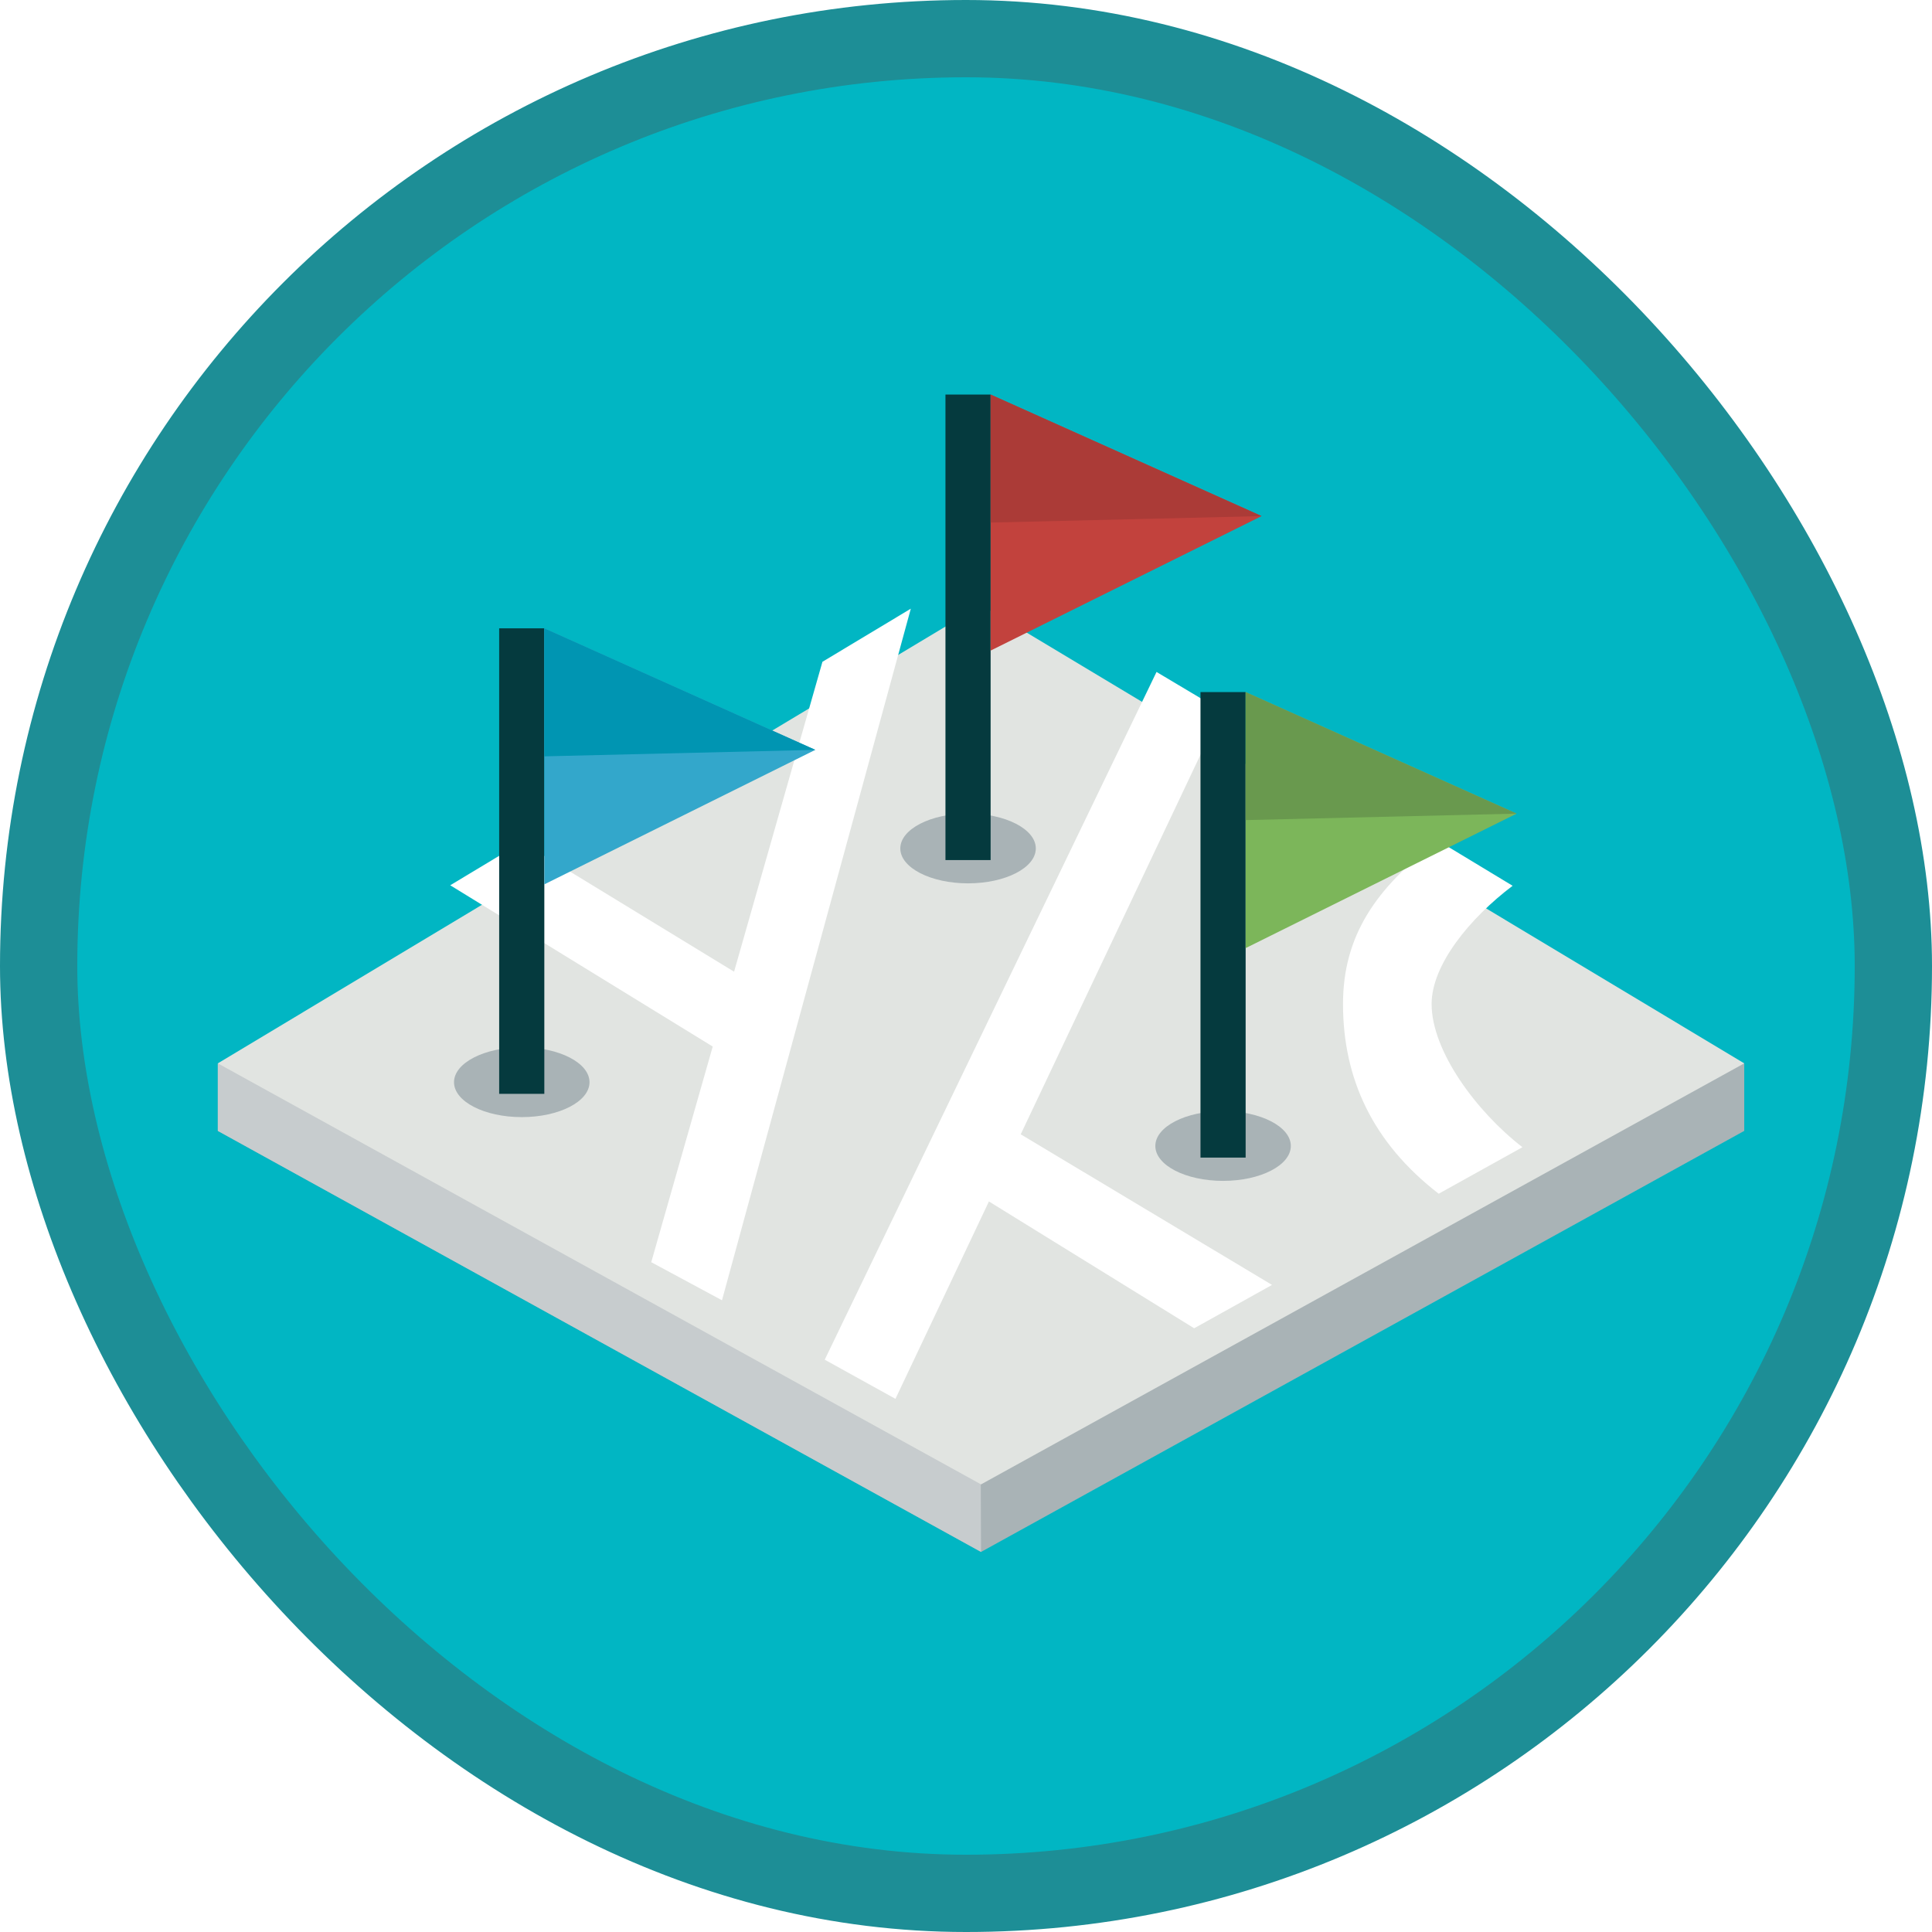
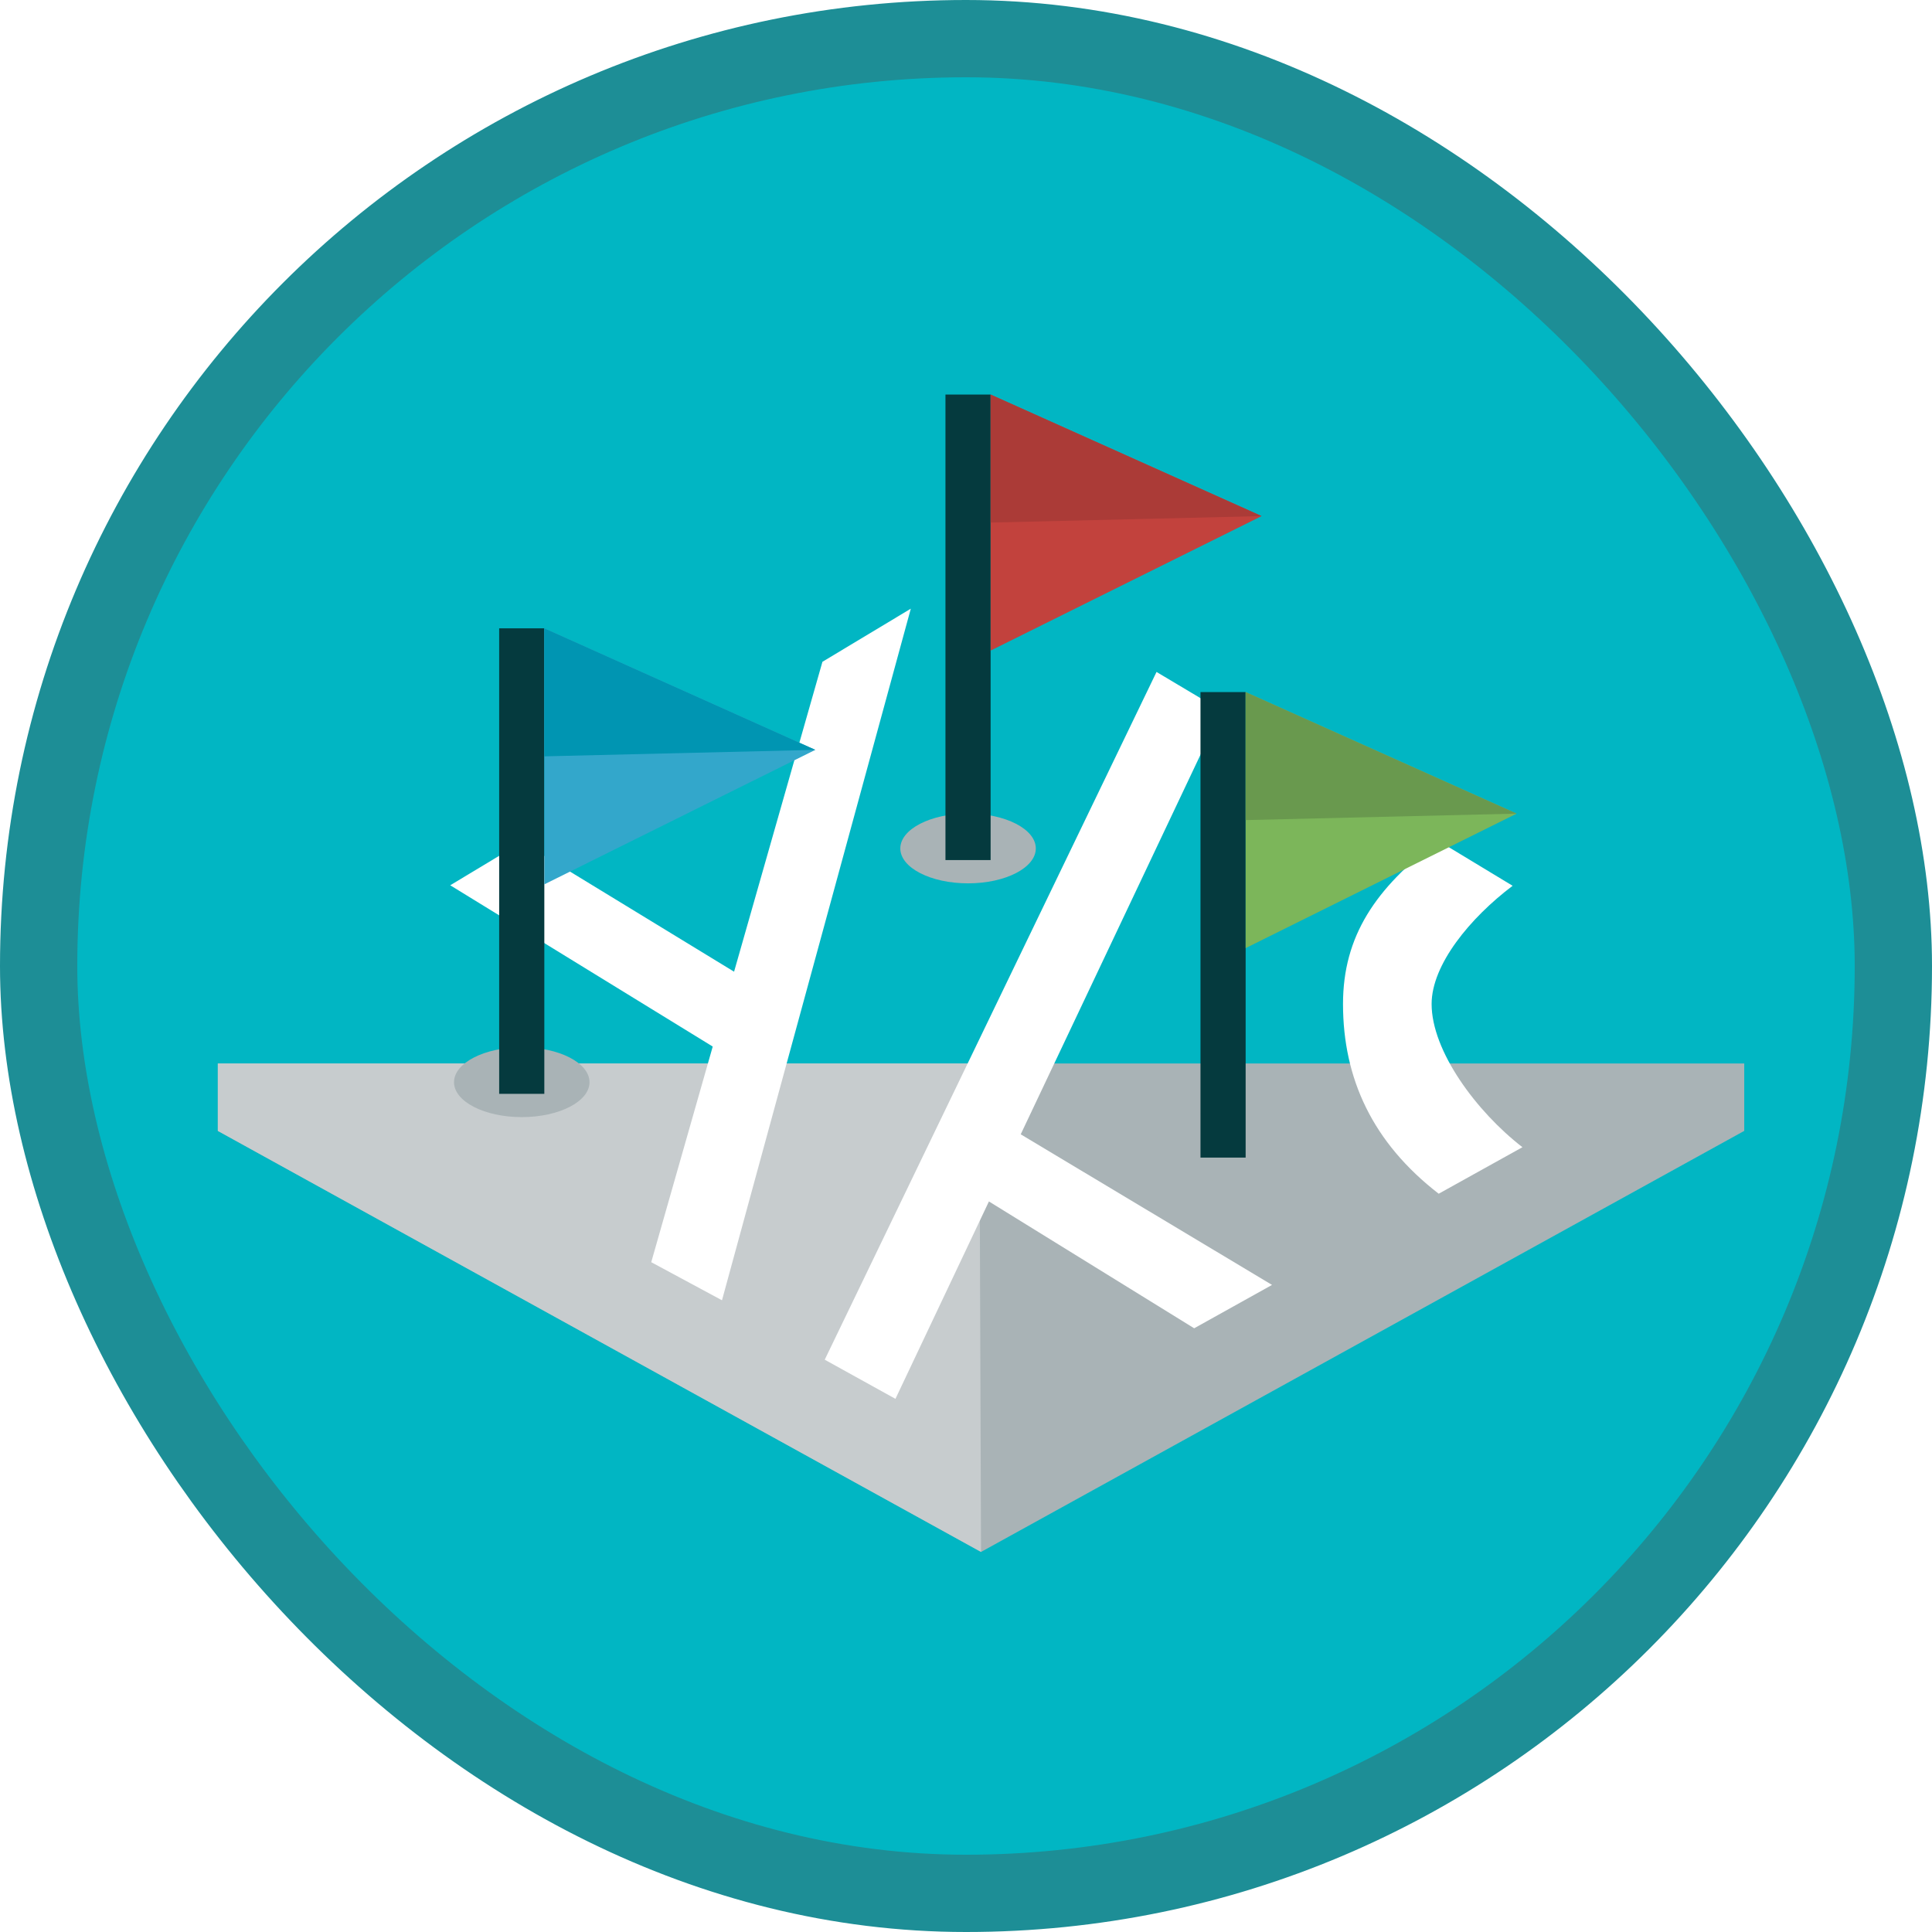
<svg xmlns="http://www.w3.org/2000/svg" xmlns:xlink="http://www.w3.org/1999/xlink" width="100px" height="100px" viewBox="0 0 100 100" version="1.1">
  <title>Implementing Microsoft Dynamics 365 for Field Service/configure-microsoft-dynamics-365-field</title>
  <desc>Created with Sketch.</desc>
  <defs>
    <rect id="path-1" x="0" y="0" width="96" height="96" rx="48" />
    <filter x="-4.8%" y="-4.8%" width="109.6%" height="110.0%" filterUnits="objectBoundingBox" id="filter-3">
      <feOffset dx="0" dy="2" in="SourceAlpha" result="shadowOffsetOuter1" />
      <feColorMatrix values="0 0 0 0 0   0 0 0 0 0   0 0 0 0 0  0 0 0 0.1 0" type="matrix" in="shadowOffsetOuter1" result="shadowMatrixOuter1" />
      <feMerge>
        <feMergeNode in="shadowMatrixOuter1" />
        <feMergeNode in="SourceGraphic" />
      </feMerge>
    </filter>
    <filter x="-13.4%" y="-9.9%" width="133.7%" height="122.5%" filterUnits="objectBoundingBox" id="filter-4">
      <feOffset dx="0" dy="1" in="SourceAlpha" result="shadowOffsetOuter1" />
      <feColorMatrix values="0 0 0 0 0   0 0 0 0 0   0 0 0 0 0  0 0 0 0.1 0" type="matrix" in="shadowOffsetOuter1" result="shadowMatrixOuter1" />
      <feMerge>
        <feMergeNode in="shadowMatrixOuter1" />
        <feMergeNode in="SourceGraphic" />
      </feMerge>
    </filter>
    <filter x="-13.4%" y="-9.9%" width="133.7%" height="122.5%" filterUnits="objectBoundingBox" id="filter-5">
      <feOffset dx="0" dy="1" in="SourceAlpha" result="shadowOffsetOuter1" />
      <feColorMatrix values="0 0 0 0 0   0 0 0 0 0   0 0 0 0 0  0 0 0 0.1 0" type="matrix" in="shadowOffsetOuter1" result="shadowMatrixOuter1" />
      <feMerge>
        <feMergeNode in="shadowMatrixOuter1" />
        <feMergeNode in="SourceGraphic" />
      </feMerge>
    </filter>
    <filter x="-12.6%" y="-9.9%" width="126.3%" height="122.5%" filterUnits="objectBoundingBox" id="filter-6">
      <feOffset dx="0" dy="1" in="SourceAlpha" result="shadowOffsetOuter1" />
      <feColorMatrix values="0 0 0 0 0   0 0 0 0 0   0 0 0 0 0  0 0 0 0.1 0" type="matrix" in="shadowOffsetOuter1" result="shadowMatrixOuter1" />
      <feMerge>
        <feMergeNode in="shadowMatrixOuter1" />
        <feMergeNode in="SourceGraphic" />
      </feMerge>
    </filter>
  </defs>
  <g id="Badges" stroke="none" stroke-width="1" fill="none" fill-rule="evenodd">
    <g id="Implementing-Microsoft-Dynamics-365-for-Field-Service" transform="translate(-579, -327)">
      <g id="Implementing-Microsoft-Dynamics-365-for-Field-Service/configure-microsoft-dynamics-365-field" transform="translate(579, 327)">
        <g id="Mask" transform="translate(2, 2)">
          <mask id="mask-2" fill="white">
            <use xlink:href="#path-1" />
          </mask>
          <use id="BG" fill="#01B6C3" xlink:href="#path-1" />
          <g id="Group-2" mask="url(#mask-2)">
            <g transform="translate(7.2, 10.15)">
              <g id="Land-Chunk" filter="url(#filter-3)" transform="translate(0, 0.672)">
                <polygon id="Rectangle" fill="#A9B3B6" fill-rule="nonzero" transform="translate(41.578, 41.968) rotate(-45) translate(-41.578, -41.968) " points="12.411 15.269 14.879 12.801 70.745 68.668 68.278 71.135 24.935 58.612" />
                <polygon id="Rectangle" fill="#C7CCCE" fill-rule="nonzero" transform="translate(27.252, 47.439) rotate(-45) translate(-27.252, -47.439) " points="12.084 27.001 14.551 24.534 42.42 52.403 24.607 70.344" />
-                 <polygon id="Rectangle" fill="#E1E4E1" fill-rule="nonzero" transform="translate(41.578, 40.217) rotate(-45) translate(-41.578, -40.217) " points="13.645 12.284 58.346 23.449 69.511 68.15 26.169 55.627" />
              </g>
              <g id="Roads" transform="translate(13.2, 18.272)">
                <polygon id="Rectangle" fill="#FFFFFF" fill-rule="nonzero" transform="translate(18.107, 18.48) rotate(106) translate(-18.107, -18.48) " points="-0.445 16.896 36.659 16.424 35.773 20.487 3.458 20.535" />
                <polygon id="Rectangle" fill="#FFFFFF" fill-rule="nonzero" transform="translate(30.705, 23.17) rotate(118) translate(-30.705, -23.17) " points="11.114 22.133 50.487 20.304 50.416 24.487 10.923 26.036" />
                <polygon id="Rectangle" fill="#FFFFFF" fill-rule="nonzero" transform="translate(35.47, 33.528) rotate(212) translate(-35.47, -33.528) " points="29.584 31.544 43.584 31.474 43.321 35.285 27.356 35.583" />
                <polygon id="Rectangle" fill="#FFFFFF" fill-rule="nonzero" transform="translate(9.788, 18.575) rotate(212) translate(-9.788, -18.575) " points="0.866 16.697 19.005 16.56 17.044 20.415 0.571 20.59" />
                <path d="M56.401,28.957 L52.067,31.365 C48.644,28.719 47.114,25.403 47.114,21.546 C47.114,18.037 48.794,15.546 52.039,13.095 L55.893,15.426 C53.689,17.09 51.7,19.509 51.7,21.546 C51.7,23.974 54.011,27.109 56.401,28.957 Z" id="Path-15" fill="#FFFFFF" fill-rule="nonzero" />
              </g>
              <g id="Flag---Blue" filter="url(#filter-4)" transform="translate(14.3, 19.372)">
                <path d="M7.013,23.493 C7.013,24.491 5.443,25.3 3.506,25.3 C1.57,25.3 0,24.491 0,23.493 C0,22.495 1.57,21.686 3.506,21.686 C5.443,21.686 7.013,22.495 7.013,23.493" id="Fill-101" fill="#A9B3B6" />
                <g id="Group-20" transform="translate(2.337, 0)" fill-rule="nonzero">
                  <rect id="Rectangle" fill="#053A3E" x="0" y="0" width="2.337" height="24.095" />
                  <polygon id="Path-13" fill="#33A7CB" points="2.337 0 16.363 6.291 2.337 13.252" />
                  <polygon id="Path-13" fill="#0095B2" points="2.337 -1.02140518e-14 16.363 6.291 2.337 6.626" />
                </g>
              </g>
              <g id="Flag---Red" filter="url(#filter-5)" transform="translate(37.4, 7.272)">
                <path d="M7.013,23.493 C7.013,24.491 5.443,25.3 3.506,25.3 C1.57,25.3 0,24.491 0,23.493 C0,22.495 1.57,21.686 3.506,21.686 C5.443,21.686 7.013,22.495 7.013,23.493" id="Fill-101" fill="#A9B3B6" />
                <g id="Group-20" transform="translate(2.337, 0)" fill-rule="nonzero">
                  <rect id="Rectangle" fill="#053A3E" x="0" y="0" width="2.337" height="24.095" />
                  <polygon id="Path-13" fill="#C2423D" points="2.337 0 16.363 6.291 2.337 13.252" />
                  <polygon id="Path-13" fill="#AB3B37" points="2.337 -1.02140518e-14 16.363 6.291 2.337 6.626" />
                </g>
              </g>
              <g id="Flag---Green" filter="url(#filter-6)" transform="translate(50.6, 22.672)">
                <path d="M7.013,23.493 C7.013,24.491 5.443,25.3 3.506,25.3 C1.57,25.3 0,24.491 0,23.493 C0,22.495 1.57,21.686 3.506,21.686 C5.443,21.686 7.013,22.495 7.013,23.493" id="Fill-101" fill="#A9B3B6" />
                <g id="Group-20" transform="translate(2.337, 0)" fill-rule="nonzero">
                  <rect id="Rectangle" fill="#053A3E" x="0" y="0" width="2.337" height="24.095" />
                  <polygon id="Path-13" fill="#7CB65A" points="2.337 0 16.363 6.291 2.337 13.252" />
                  <polygon id="Path-13" fill="#69994E" points="2.337 -1.02140518e-14 16.363 6.291 2.337 6.626" />
                </g>
              </g>
            </g>
          </g>
        </g>
        <g id="Dynamic-Border" stroke="#1D8E96" stroke-width="4">
          <rect id="Azure-Border" x="2" y="2" width="96" height="96" rx="48" />
        </g>
      </g>
    </g>
  </g>
</svg>